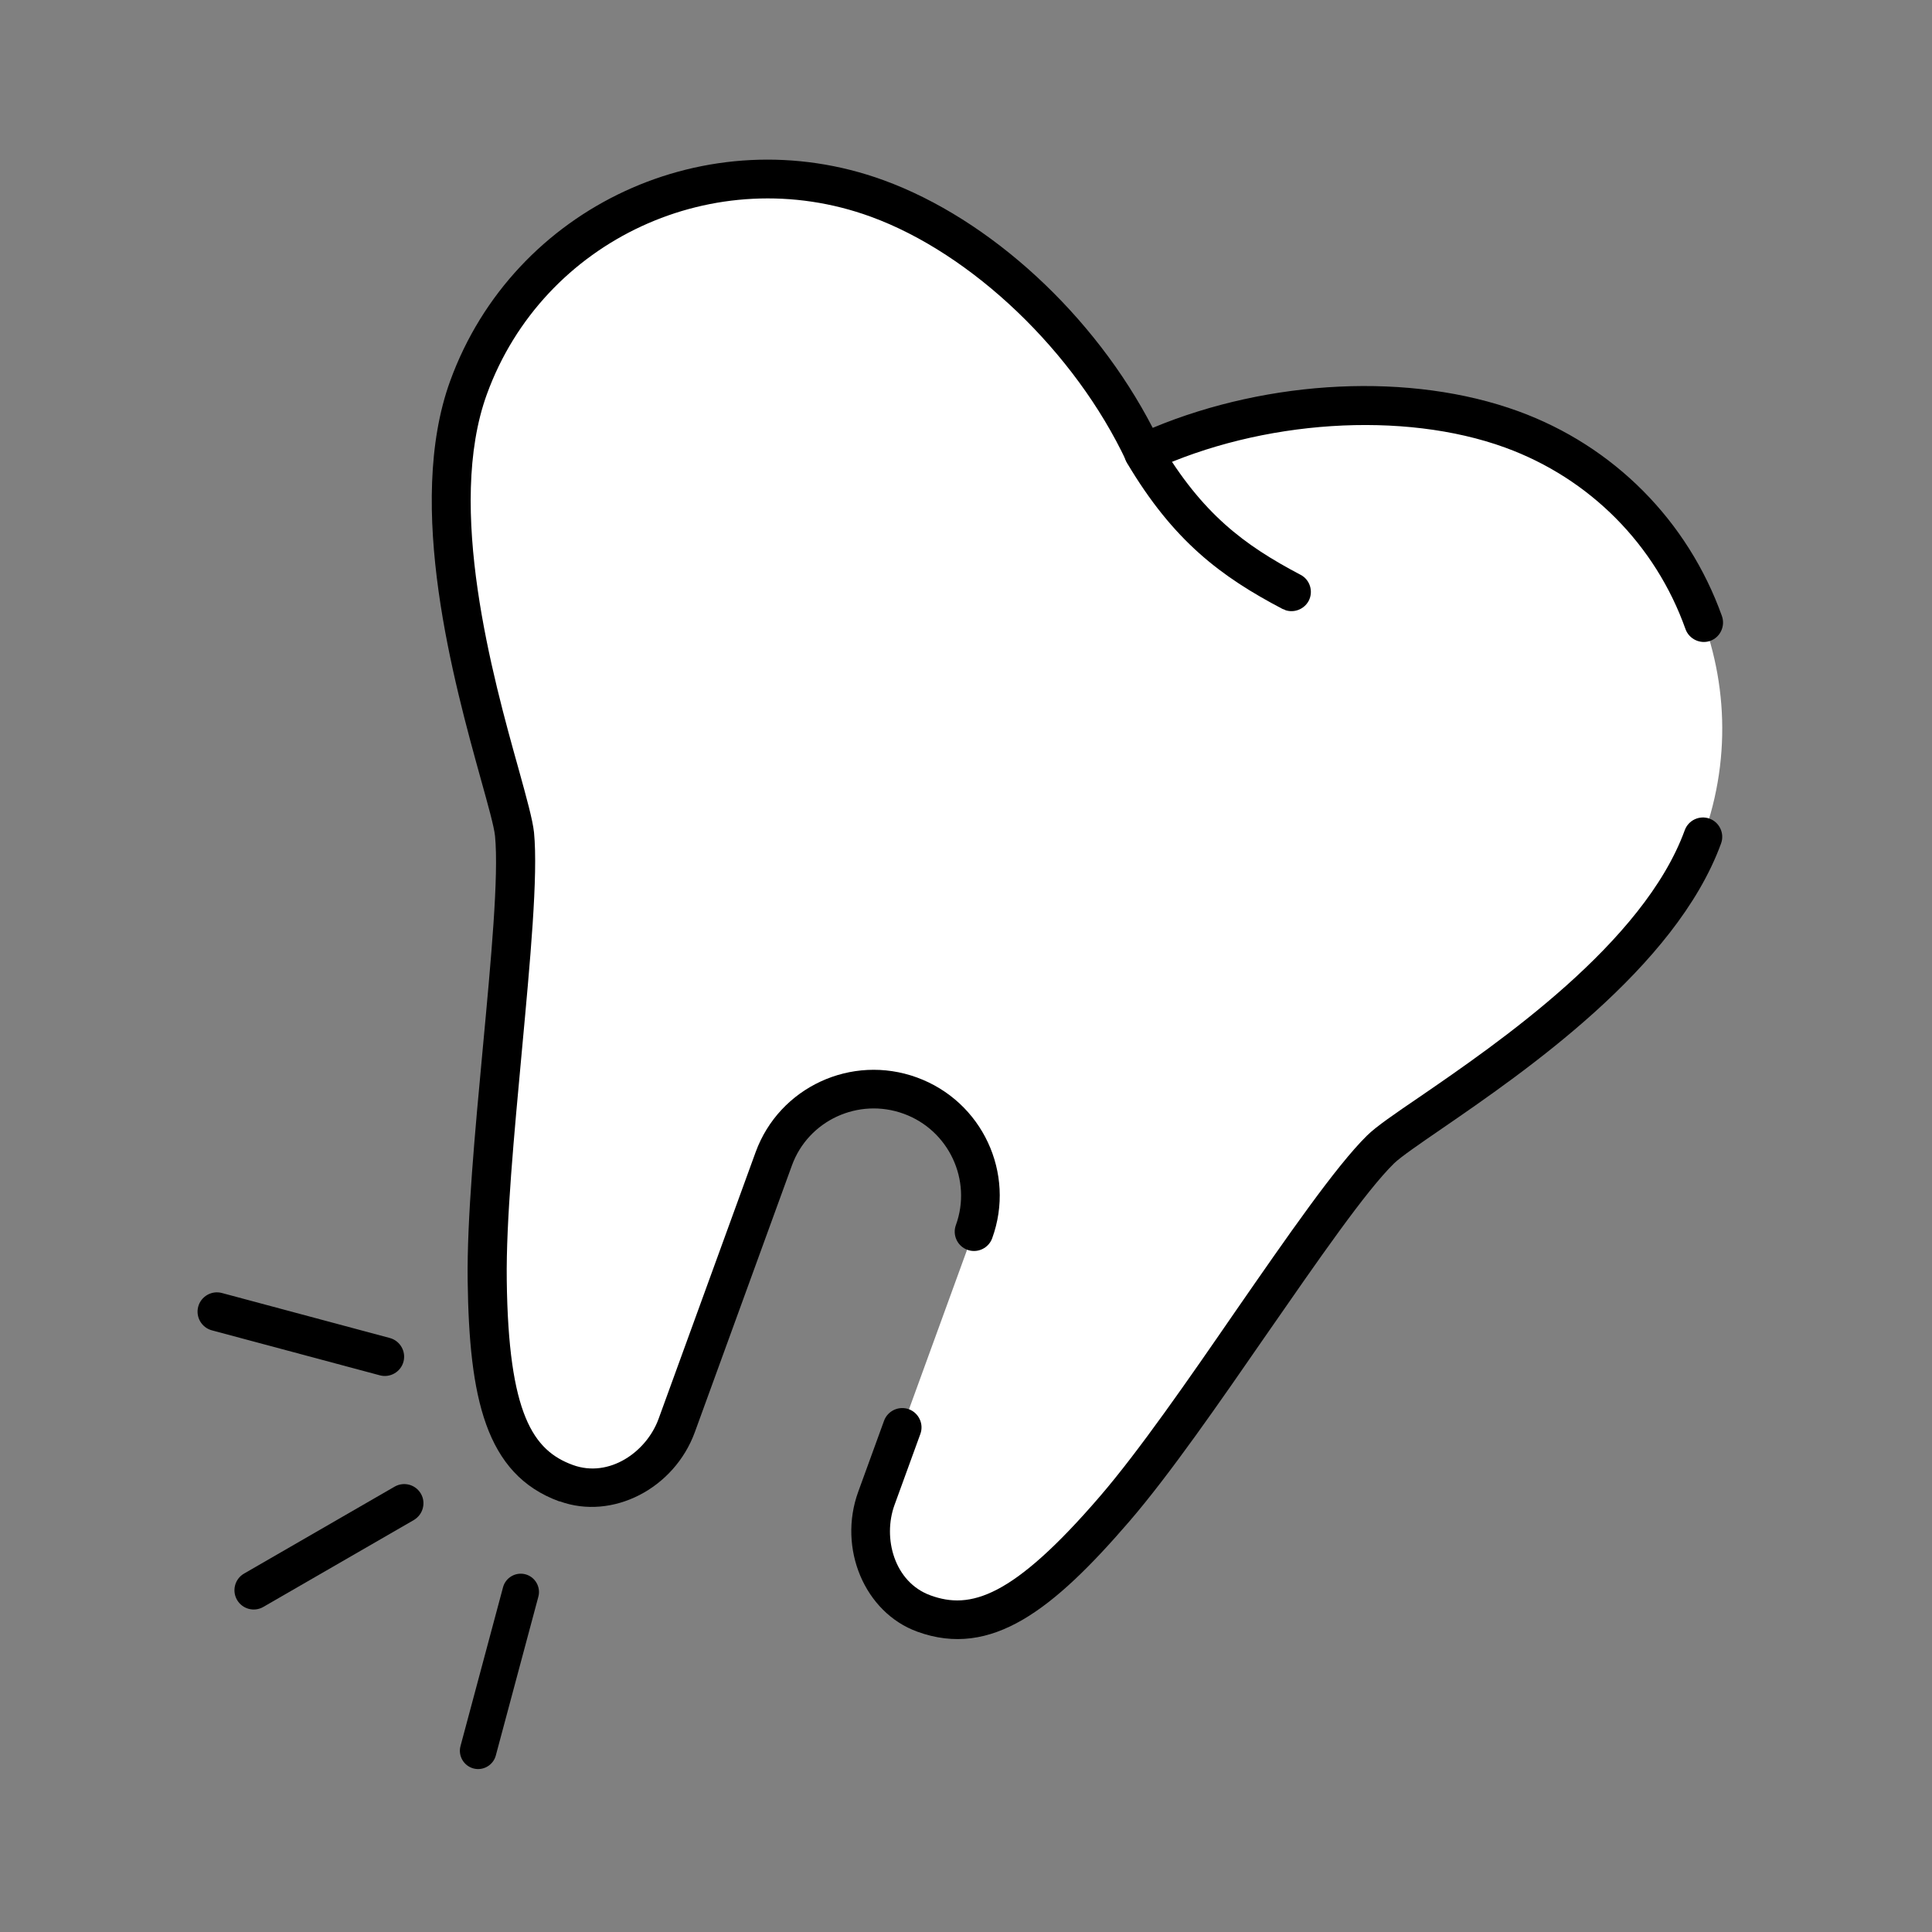
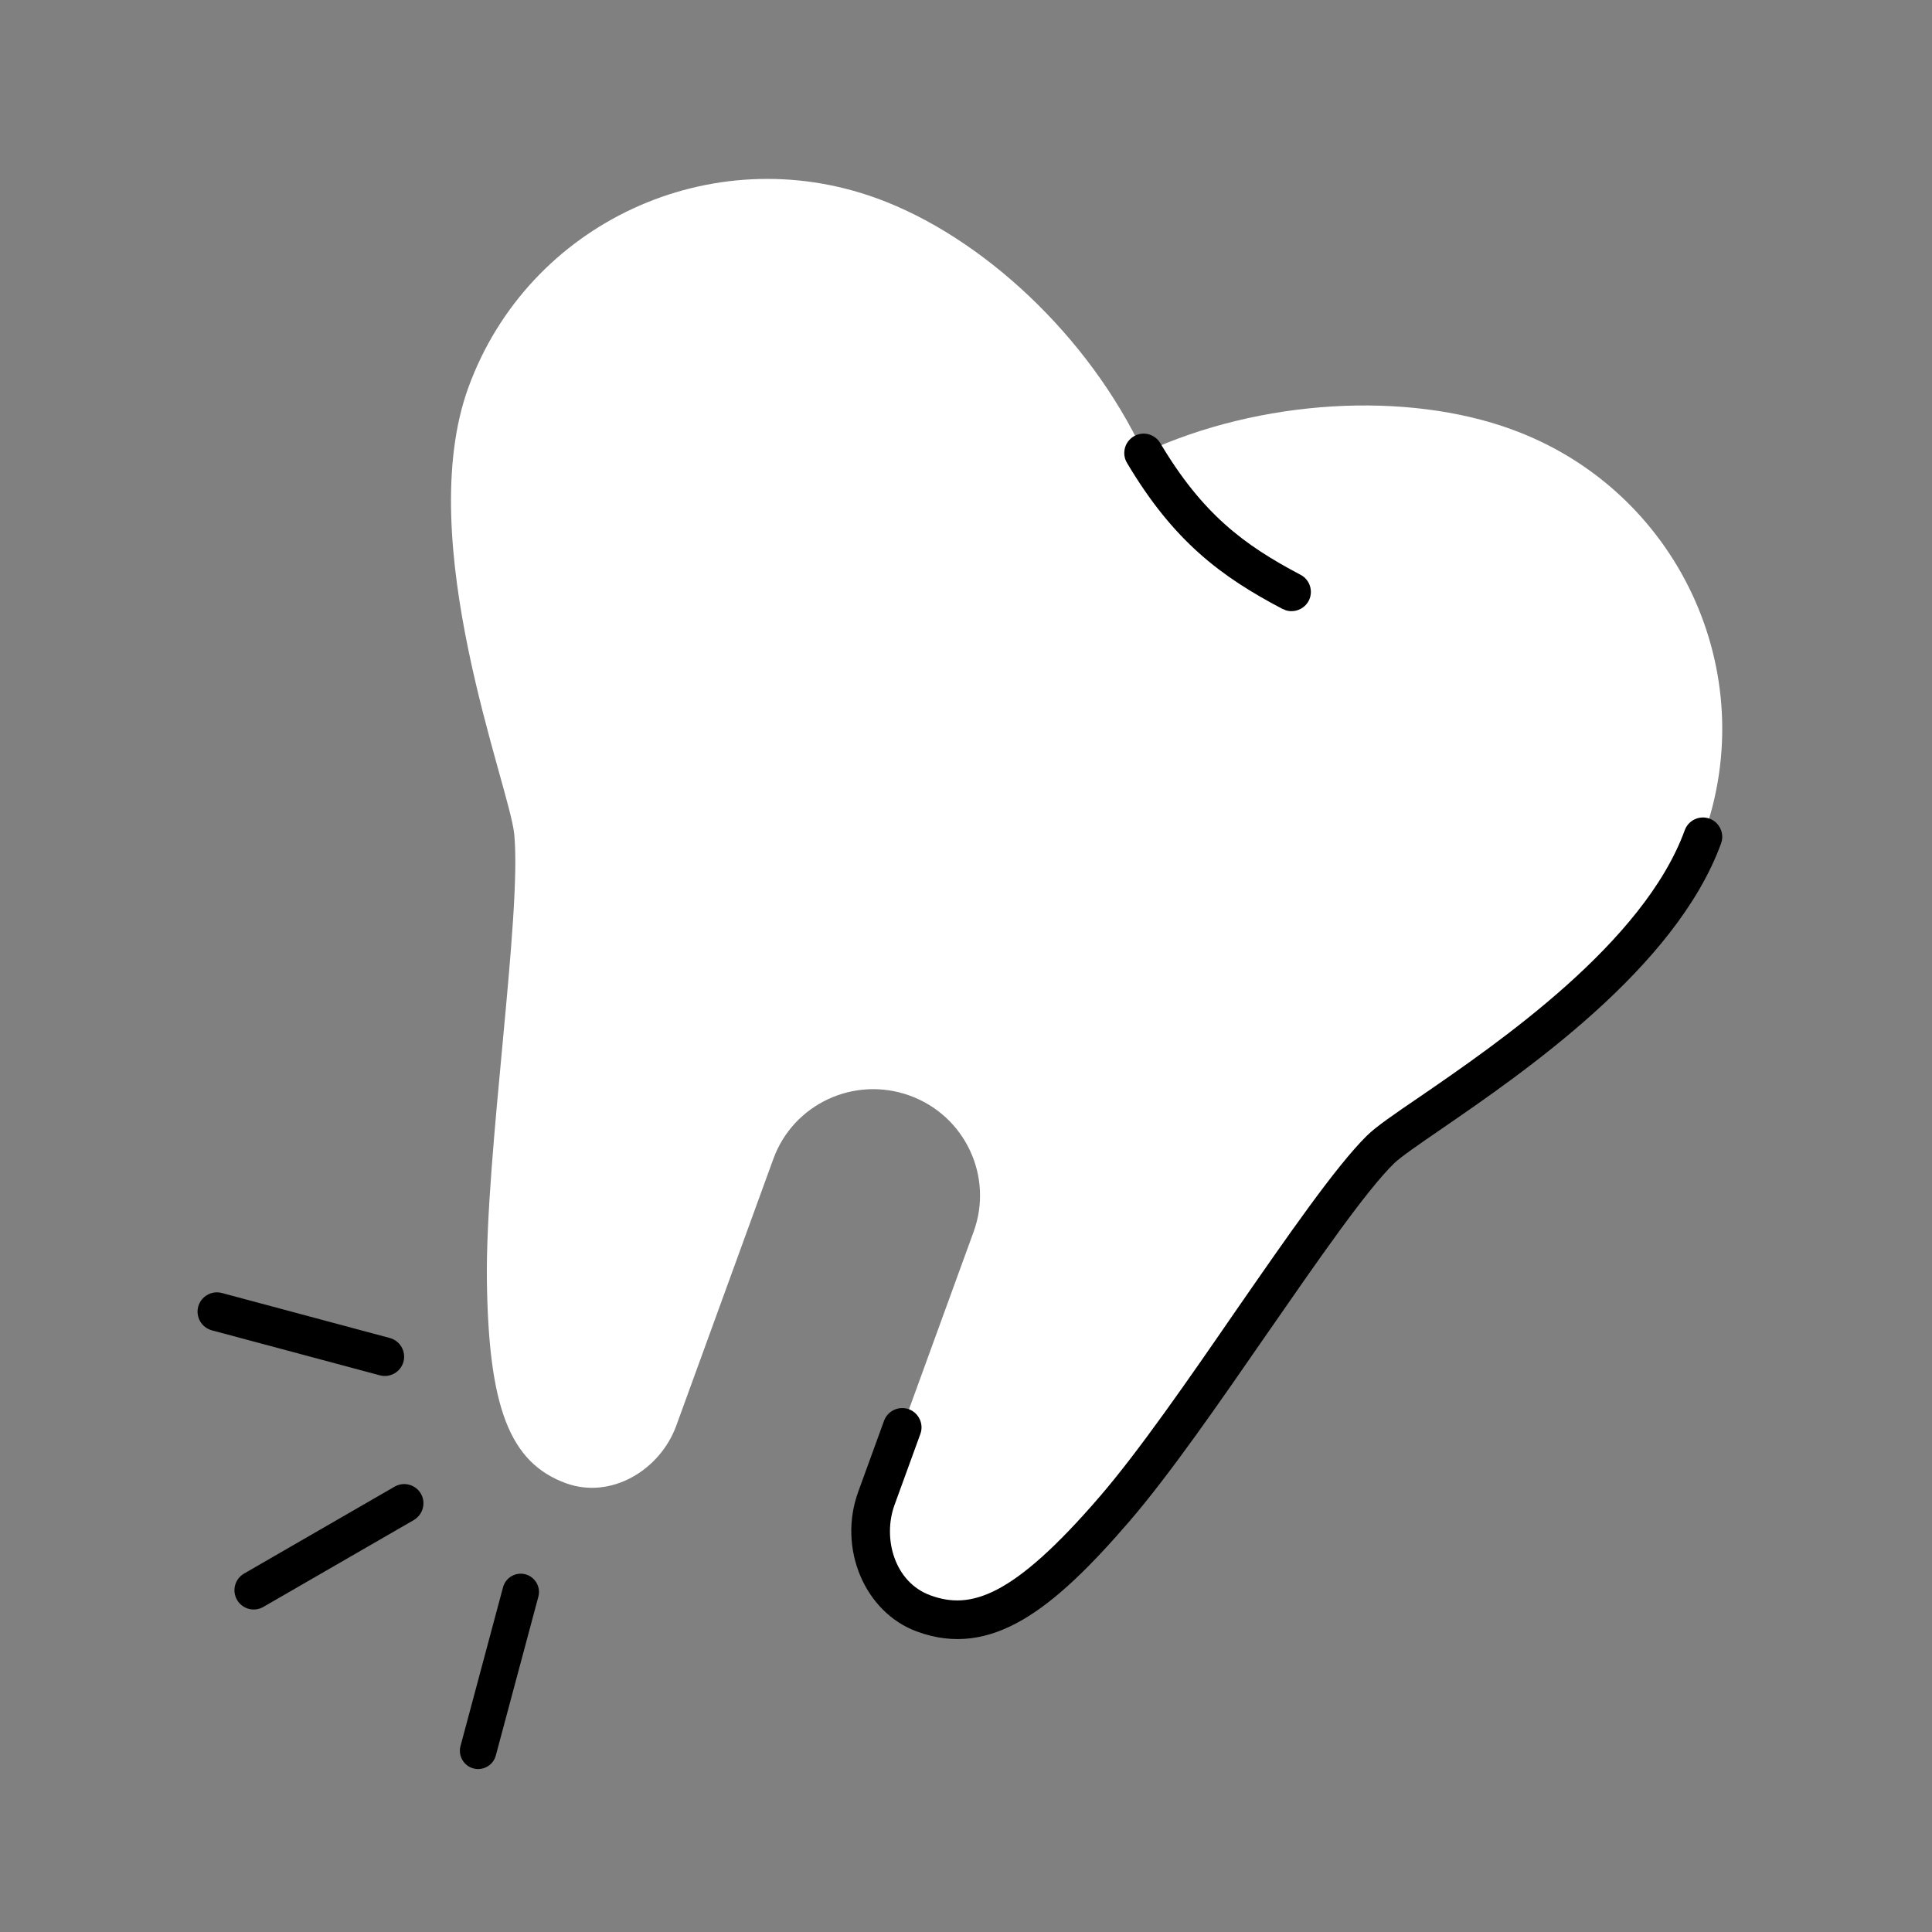
<svg xmlns="http://www.w3.org/2000/svg" width="64" height="64" viewBox="0 0 64 64" fill="none">
  <rect x="0" y="0" width="64" height="64" fill="#808080" stroke="none" />
  <path d="M50.073 14.222C46.609 12.961 41.782 13.2 37.883 15.003C36.058 11.11 32.512 7.831 29.048 6.57C23.563 4.573 17.502 7.38 15.516 12.835C13.655 17.947 16.884 26.048 17.035 27.636C17.292 30.297 16.075 38.265 16.129 42.419C16.184 46.573 16.863 48.448 18.746 49.133C20.237 49.676 21.863 48.708 22.404 47.223L25.619 38.388C26.282 36.566 28.306 35.627 30.141 36.295C31.975 36.962 32.916 38.98 32.253 40.803L29.037 49.637C28.499 51.117 29.12 52.909 30.611 53.452C32.494 54.137 34.222 53.132 36.932 49.99C39.644 46.843 43.832 39.957 45.74 38.083C46.876 36.965 54.557 32.834 56.418 27.722C58.405 22.261 55.564 16.221 50.079 14.225L50.073 14.222Z" fill="white" />
  <path d="M30.386 54.051C28.642 53.416 27.747 51.292 28.43 49.416L29.285 47.065C29.406 46.734 29.775 46.562 30.106 46.682C30.436 46.803 30.609 47.172 30.488 47.502L29.632 49.854C29.234 50.949 29.621 52.411 30.824 52.849C32.135 53.326 33.534 52.943 36.439 49.566C37.725 48.073 39.36 45.712 40.935 43.425C42.642 40.961 44.253 38.632 45.283 37.618C45.58 37.324 46.189 36.905 47.031 36.333C49.618 34.557 54.446 31.247 55.81 27.501C55.93 27.17 56.299 26.998 56.63 27.118C56.961 27.239 57.133 27.608 57.013 27.939C55.507 32.076 50.462 35.532 47.755 37.394C47.029 37.892 46.401 38.324 46.181 38.537C45.239 39.461 43.666 41.742 41.99 44.156C40.392 46.469 38.74 48.858 37.408 50.402C34.897 53.316 32.846 54.947 30.386 54.051Z" fill="black" />
-   <path d="M18.526 49.735C16.066 48.839 15.543 46.272 15.492 42.426C15.465 40.386 15.734 37.494 15.995 34.702C16.269 31.777 16.525 29.017 16.399 27.697C16.369 27.387 16.164 26.658 15.928 25.81C15.051 22.643 13.408 16.753 14.914 12.616C17.017 6.836 23.456 3.854 29.266 5.968C32.808 7.258 36.254 10.439 38.185 14.173C42.061 12.56 46.742 12.329 50.291 13.621C53.454 14.772 55.911 17.247 57.042 20.41C57.158 20.745 56.984 21.111 56.655 21.229C56.326 21.348 55.954 21.172 55.835 20.842C54.839 18.041 52.661 15.846 49.859 14.826C46.491 13.6 41.79 13.905 38.16 15.587C37.84 15.736 37.461 15.599 37.312 15.279C35.607 11.655 32.202 8.399 28.84 7.176C23.692 5.302 17.991 7.94 16.129 13.058C14.765 16.805 16.33 22.442 17.177 25.467C17.447 26.444 17.645 27.156 17.69 27.575C17.829 29.008 17.563 31.833 17.287 34.818C17.032 37.578 16.761 40.436 16.787 42.407C16.841 46.86 17.667 48.053 18.978 48.53C20.181 48.968 21.417 48.097 21.816 47.002L25.031 38.167C25.815 36.014 28.208 34.904 30.373 35.692C32.538 36.48 33.651 38.867 32.867 41.02C32.747 41.35 32.378 41.523 32.047 41.402C31.716 41.282 31.544 40.913 31.665 40.582C32.205 39.096 31.433 37.439 29.935 36.894C28.438 36.349 26.777 37.114 26.234 38.605L23.018 47.44C22.335 49.316 20.284 50.368 18.54 49.733L18.526 49.735Z" fill="black" />
  <path d="M42.563 20.2C42.563 20.2 42.509 20.18 42.485 20.172C40.443 19.101 38.87 17.923 37.333 15.334C37.151 15.029 37.253 14.637 37.557 14.455C37.862 14.273 38.254 14.375 38.436 14.68C39.826 17.017 41.195 18.047 43.081 19.04C43.396 19.202 43.513 19.592 43.353 19.902C43.201 20.187 42.862 20.315 42.567 20.208L42.563 20.2Z" fill="black" />
  <path d="M17.834 52.892L16.424 58.154C16.338 58.475 16.004 58.668 15.683 58.582C15.361 58.495 15.168 58.162 15.255 57.84L16.664 52.579C16.75 52.258 17.084 52.065 17.406 52.151C17.727 52.237 17.92 52.571 17.834 52.892Z" fill="black" />
  <path d="M14.006 49.962C13.963 50.123 13.86 50.261 13.709 50.353L8.724 53.231C8.418 53.408 8.029 53.303 7.852 52.998C7.676 52.692 7.78 52.303 8.086 52.126L13.071 49.248C13.377 49.071 13.766 49.176 13.943 49.481C14.033 49.638 14.047 49.808 14.004 49.968L14.006 49.962Z" fill="black" />
  <path d="M13.366 45.107C13.275 45.447 12.922 45.651 12.582 45.559L7.018 44.069C6.678 43.978 6.475 43.625 6.566 43.285C6.657 42.945 7.01 42.741 7.35 42.832L12.913 44.323C13.253 44.414 13.457 44.767 13.366 45.107Z" fill="black" />
</svg>